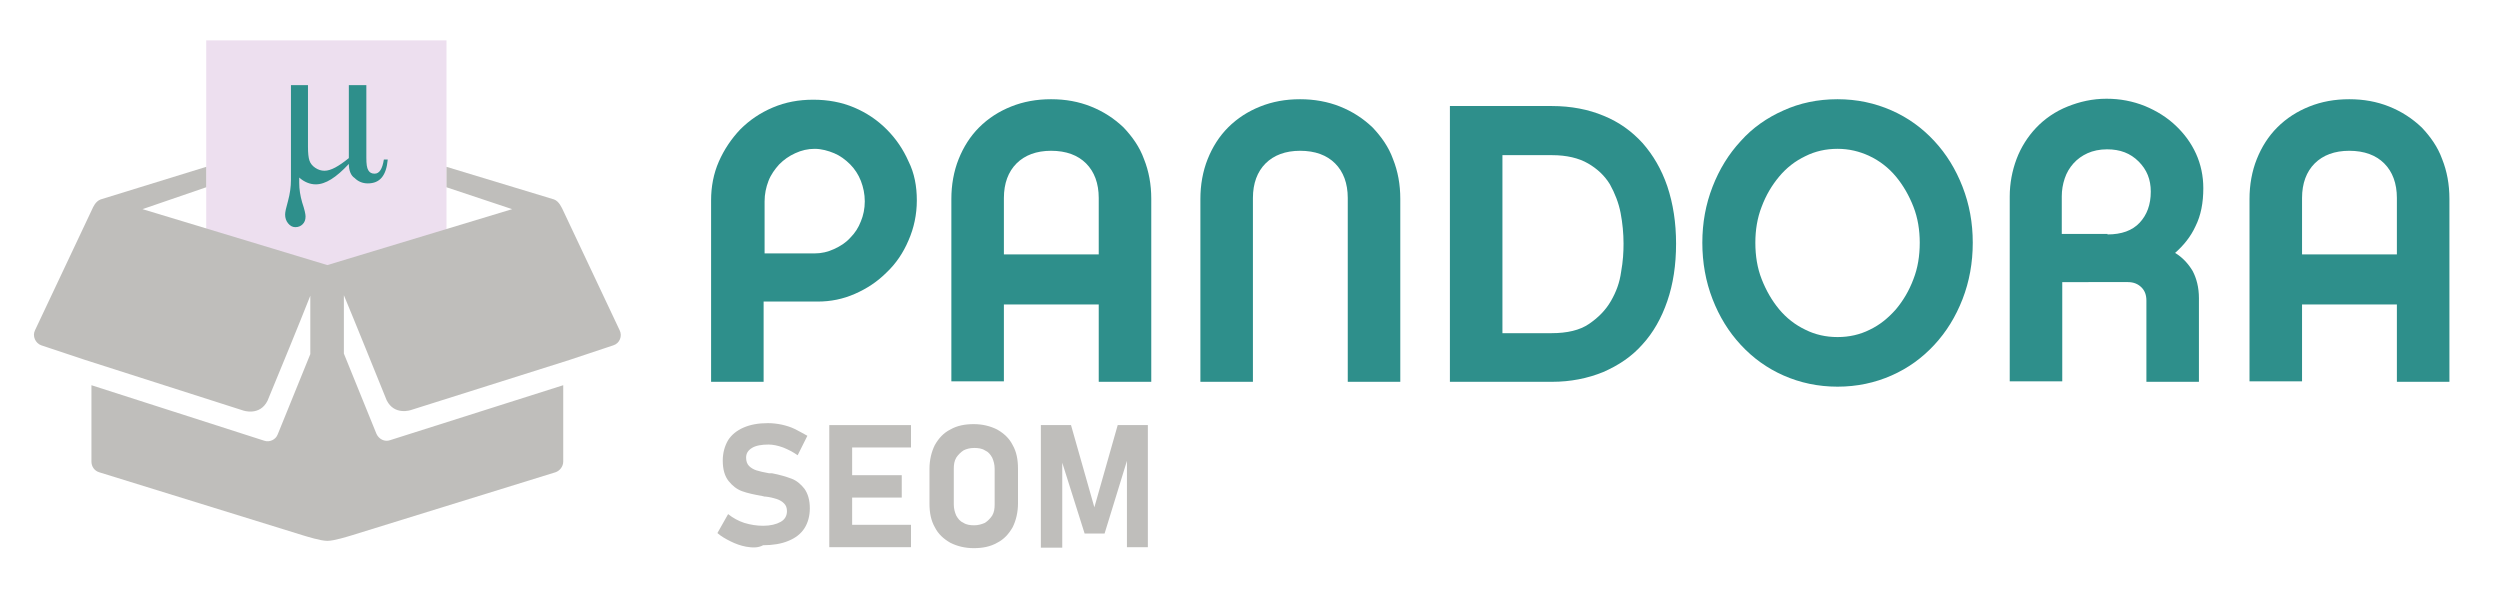
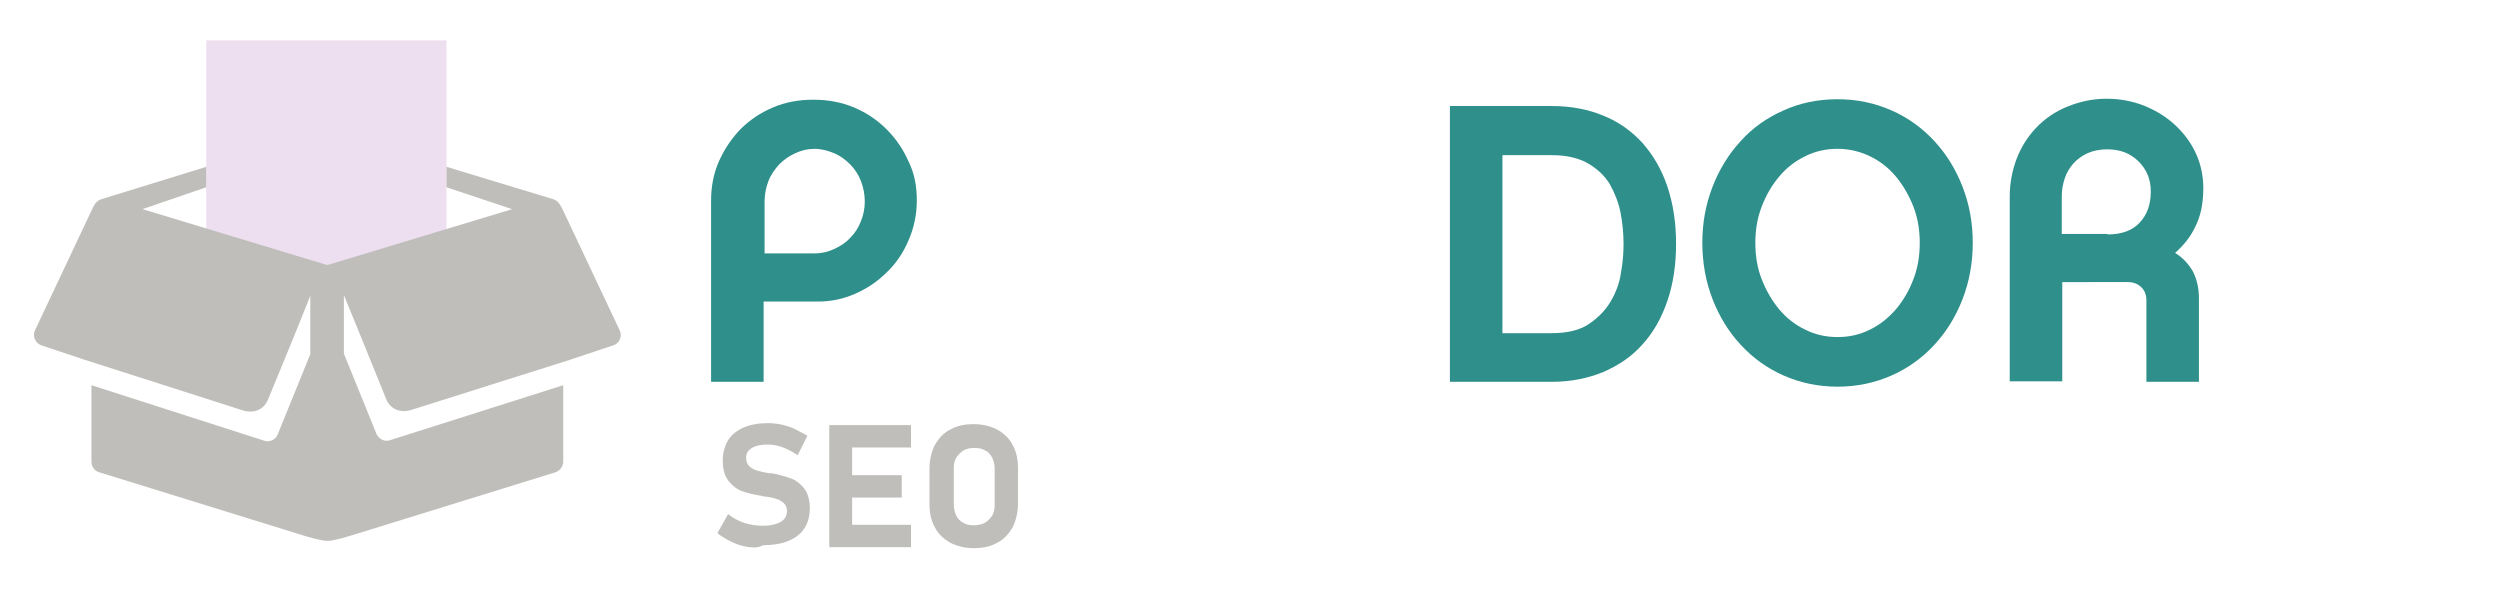
<svg xmlns="http://www.w3.org/2000/svg" version="1.1" id="Capa_1" x="0px" y="0px" viewBox="0 0 514 123" style="enable-background:new 0 0 514 123;" xml:space="preserve">
  <style type="text/css">
	.st0{fill:#2E8F8B;}
	.st1{fill:#BFBEBB;}
	.st2{fill:#EDDFEF;}
</style>
  <g>
    <g>
      <path class="st0" d="M188.5,41.2c0,2.9-0.6,5.7-1.7,8.2c-1.1,2.6-2.6,4.8-4.5,6.6c-1.9,1.9-4,3.3-6.5,4.4c-2.5,1.1-5,1.6-7.7,1.6    h-11.1v16.5h-10.8V41.2c0-2.8,0.5-5.5,1.6-8c1.1-2.5,2.6-4.7,4.4-6.6c1.9-1.9,4.1-3.4,6.7-4.5c2.6-1.1,5.3-1.6,8.3-1.6    s5.8,0.5,8.4,1.6c2.6,1.1,4.8,2.6,6.7,4.5c1.9,1.9,3.4,4.1,4.5,6.6C188,35.6,188.5,38.3,188.5,41.2z M177.8,41.4    c0-1.5-0.3-2.9-0.8-4.2c-0.5-1.3-1.3-2.5-2.2-3.4c-1-1-2.1-1.8-3.3-2.3s-2.6-0.9-4-0.9s-2.7,0.3-4,0.9c-1.3,0.6-2.3,1.3-3.3,2.3    c-0.9,1-1.7,2.1-2.2,3.4c-0.5,1.3-0.8,2.7-0.8,4.2v10.7h10.3c1.4,0,2.7-0.3,4-0.9c1.3-0.6,2.4-1.3,3.3-2.3c1-1,1.7-2.1,2.2-3.4    C177.5,44.3,177.8,42.9,177.8,41.4z" />
-       <path class="st0" d="M236.7,78.5h-10.8V62.6h-19.5v15.8h-10.8V40.9c0-2.9,0.5-5.7,1.5-8.2c1-2.5,2.4-4.7,4.2-6.5    c1.9-1.9,4.1-3.3,6.6-4.3c2.5-1,5.2-1.5,8.2-1.5s5.7,0.5,8.2,1.5c2.5,1,4.7,2.4,6.7,4.3c1.8,1.9,3.3,4,4.2,6.5    c1,2.5,1.5,5.2,1.5,8.2V78.5z M225.9,40.7c0-3-0.9-5.4-2.6-7.1c-1.7-1.7-4.1-2.6-7.2-2.6c-3,0-5.4,0.9-7.1,2.6    c-1.7,1.7-2.6,4.1-2.6,7.1v11.6h19.5V40.7z" />
-       <path class="st0" d="M267.3,20.4c2.9,0,5.7,0.5,8.2,1.5c2.5,1,4.7,2.4,6.7,4.3c1.8,1.9,3.3,4,4.2,6.5c1,2.5,1.5,5.2,1.5,8.2v37.6    h-10.8V40.7c0-3-0.9-5.4-2.6-7.1c-1.7-1.7-4.1-2.6-7.2-2.6c-3,0-5.4,0.9-7.1,2.6c-1.7,1.7-2.6,4.1-2.6,7.1v37.8h-10.8V40.9    c0-2.9,0.5-5.7,1.5-8.2c1-2.5,2.4-4.7,4.2-6.5c1.9-1.9,4.1-3.3,6.6-4.3C261.6,20.9,264.3,20.4,267.3,20.4z" />
      <path class="st0" d="M344.6,50.1c0,4.4-0.6,8.3-1.8,11.8c-1.2,3.5-2.9,6.5-5.1,8.9c-2.2,2.5-4.9,4.3-8.1,5.7    c-3.2,1.3-6.7,2-10.5,2h-21V21.8h21c3.9,0,7.5,0.7,10.6,2c3.2,1.3,5.8,3.2,8,5.6c2.2,2.5,3.9,5.4,5.1,8.9    C344,41.9,344.6,45.8,344.6,50.1z M333.8,50.1c0-2.1-0.2-4.2-0.6-6.3c-0.4-2.1-1.2-4.1-2.2-5.9c-1.1-1.8-2.6-3.2-4.5-4.3    c-1.9-1.1-4.4-1.7-7.4-1.7h-10.2v36.6H319c3.2,0,5.8-0.6,7.7-1.9c1.9-1.3,3.4-2.8,4.5-4.7c1.1-1.9,1.8-3.8,2.1-6    C333.7,53.7,333.8,51.8,333.8,50.1z" />
      <path class="st0" d="M377.8,20.4c4,0,7.7,0.8,11.1,2.3c3.4,1.5,6.3,3.6,8.8,6.3c2.5,2.7,4.4,5.8,5.8,9.4s2.1,7.4,2.1,11.5    c0,4.1-0.7,8-2.1,11.6c-1.4,3.6-3.3,6.7-5.8,9.4c-2.5,2.7-5.4,4.8-8.8,6.3c-3.4,1.5-7.1,2.3-11.1,2.3c-4,0-7.7-0.8-11.1-2.3    c-3.4-1.5-6.3-3.6-8.8-6.3c-2.5-2.7-4.4-5.8-5.8-9.4c-1.4-3.6-2.1-7.5-2.1-11.6c0-4.1,0.7-7.9,2.1-11.5s3.3-6.7,5.8-9.4    c2.4-2.7,5.4-4.8,8.8-6.3C370,21.2,373.7,20.4,377.8,20.4z M377.8,69.3c2.4,0,4.6-0.5,6.6-1.5c2.1-1,3.8-2.4,5.4-4.2    c1.5-1.8,2.7-3.8,3.6-6.2c0.9-2.3,1.3-4.8,1.3-7.5c0-2.6-0.4-5.1-1.3-7.4c-0.9-2.3-2.1-4.4-3.6-6.2c-1.5-1.8-3.3-3.2-5.4-4.2    c-2.1-1-4.3-1.5-6.6-1.5c-2.4,0-4.6,0.5-6.6,1.5c-2.1,1-3.9,2.4-5.4,4.2c-1.5,1.8-2.7,3.8-3.6,6.2c-0.9,2.3-1.3,4.8-1.3,7.4    c0,2.7,0.4,5.2,1.3,7.5c0.9,2.3,2.1,4.4,3.6,6.2c1.5,1.8,3.3,3.2,5.4,4.2C373.2,68.8,375.4,69.3,377.8,69.3z" />
      <path class="st0" d="M452.1,78.5h-10.8V61.8c0-1.1-0.3-2-1-2.7c-0.7-0.7-1.6-1.1-2.8-1.1H424v20.4h-10.8v-38    c0-2.7,0.5-5.3,1.4-7.7c0.9-2.4,2.3-4.6,4-6.4c1.8-1.9,4-3.4,6.5-4.4c2.5-1,5.1-1.6,8-1.6c2.8,0,5.4,0.5,7.9,1.5    c2.4,1,4.5,2.3,6.3,4c1.8,1.7,3.2,3.6,4.2,5.8c1,2.2,1.5,4.6,1.5,7.1c0,3-0.5,5.6-1.6,7.8c-1,2.2-2.5,4-4.2,5.5    c1.5,0.9,2.7,2.2,3.6,3.7c0.8,1.5,1.3,3.4,1.3,5.6V78.5z M433.3,48.2c2.9,0,5.1-0.8,6.6-2.4c1.5-1.6,2.3-3.7,2.3-6.4    c0-2.5-0.8-4.5-2.5-6.2c-1.7-1.7-3.8-2.5-6.5-2.5c-1.5,0-2.9,0.3-4,0.8c-1.1,0.5-2.1,1.2-2.9,2.1c-0.8,0.9-1.4,1.9-1.8,3.1    c-0.4,1.2-0.6,2.4-0.6,3.7v7.7H433.3z" />
-       <path class="st0" d="M503.6,78.5h-10.8V62.6h-19.5v15.8h-10.8V40.9c0-2.9,0.5-5.7,1.5-8.2c1-2.5,2.4-4.7,4.2-6.5    c1.9-1.9,4.1-3.3,6.6-4.3c2.5-1,5.2-1.5,8.2-1.5s5.7,0.5,8.2,1.5c2.5,1,4.7,2.4,6.7,4.3c1.8,1.9,3.3,4,4.2,6.5    c1,2.5,1.5,5.2,1.5,8.2V78.5z M492.8,40.7c0-3-0.9-5.4-2.6-7.1c-1.7-1.7-4.1-2.6-7.2-2.6c-3,0-5.4,0.9-7.1,2.6    c-1.7,1.7-2.6,4.1-2.6,7.1v11.6h19.5V40.7z" />
    </g>
  </g>
  <g>
    <path class="st1" d="M153.4,112.4c-1.1-0.2-2.2-0.6-3.2-1.1c-1-0.5-1.9-1-2.7-1.7l2.2-3.9c1,0.8,2.1,1.4,3.3,1.8   c1.3,0.4,2.6,0.6,3.9,0.6c1.5,0,2.7-0.3,3.6-0.8c0.9-0.5,1.3-1.3,1.3-2.2v0c0-0.7-0.2-1.2-0.6-1.6c-0.4-0.4-0.9-0.7-1.5-0.9   c-0.6-0.2-1.4-0.4-2.3-0.5c0,0-0.1,0-0.1,0c0,0-0.1,0-0.1,0l-0.4-0.1c-1.7-0.3-3.1-0.6-4.2-1c-1.1-0.4-2-1.1-2.8-2.1   c-0.8-1-1.2-2.4-1.2-4.2v0c0-1.6,0.4-3,1.1-4.2c0.7-1.1,1.8-2,3.2-2.6c1.4-0.6,3-0.9,5-0.9c0.9,0,1.8,0.1,2.8,0.3   c0.9,0.2,1.9,0.5,2.7,0.9s1.7,0.9,2.6,1.4l-2,4c-1-0.7-2-1.2-3-1.6c-1.1-0.4-2.1-0.6-3-0.6c-1.4,0-2.6,0.2-3.4,0.7   c-0.8,0.5-1.2,1.1-1.2,2v0c0,0.7,0.2,1.3,0.6,1.7c0.4,0.4,0.9,0.7,1.5,0.9c0.6,0.2,1.5,0.4,2.6,0.6c0,0,0.1,0,0.1,0   c0,0,0.1,0,0.1,0c0.1,0,0.1,0,0.2,0c0.1,0,0.1,0,0.2,0c1.6,0.3,2.9,0.7,4,1.1c1.1,0.4,2,1.2,2.7,2.1c0.7,1,1.1,2.3,1.1,4v0   c0,1.6-0.4,3-1.1,4.1c-0.7,1.1-1.8,2-3.3,2.6c-1.4,0.6-3.2,0.9-5.2,0.9C155.8,112.7,154.6,112.6,153.4,112.4z" />
    <path class="st1" d="M170.5,87.4h4.7v25.1h-4.7V87.4z M172.2,87.4h15.1V92h-15.1V87.4z M172.2,97.7h13.2v4.6h-13.2V97.7z    M172.2,107.9h15.1v4.6h-15.1V107.9z" />
    <path class="st1" d="M195.4,111.6c-1.4-0.8-2.5-1.8-3.2-3.2c-0.8-1.4-1.1-3-1.1-4.9v-7.1c0-1.8,0.4-3.5,1.1-4.9   c0.8-1.4,1.8-2.5,3.2-3.2c1.4-0.8,3-1.1,4.8-1.1c1.8,0,3.4,0.4,4.8,1.1c1.4,0.8,2.5,1.8,3.2,3.2c0.8,1.4,1.1,3,1.1,4.9v7.1   c0,1.8-0.4,3.5-1.1,4.9c-0.8,1.4-1.8,2.5-3.2,3.2c-1.4,0.8-3,1.1-4.8,1.1C198.4,112.7,196.8,112.3,195.4,111.6z M202.5,107.5   c0.6-0.4,1.1-0.9,1.5-1.5c0.4-0.7,0.5-1.4,0.5-2.3v-7.3c0-0.9-0.2-1.6-0.5-2.3c-0.4-0.7-0.8-1.2-1.5-1.5c-0.6-0.4-1.4-0.5-2.2-0.5   c-0.9,0-1.6,0.2-2.2,0.5c-0.6,0.4-1.1,0.9-1.5,1.5c-0.4,0.7-0.5,1.4-0.5,2.3v7.3c0,0.9,0.2,1.6,0.5,2.3c0.4,0.7,0.8,1.2,1.5,1.5   c0.6,0.4,1.4,0.5,2.2,0.5C201.1,108,201.8,107.8,202.5,107.5z" />
-     <path class="st1" d="M229.8,87.4h6.2v25.1h-4.3V93l0.2,1.1l-4.8,15.6H223l-4.8-15.2l0.2-1.4v19.5H214V87.4h6.2l4.8,16.9L229.8,87.4   z" />
  </g>
  <rect x="42.4" y="8.3" class="st2" width="49.4" height="49.4" />
  <path class="st1" d="M127.4,67.9l-11.8-25c-0.1-0.1-0.6-1.5-1.7-1.9l-22.1-6.7v4.2l13.5,4.5l-38,11.5l-38-11.5l13.1-4.5v-4.2  l-21.7,6.7c-1.1,0.4-1.6,1.7-1.7,1.9l-11.8,25c-0.6,1.2,0.1,2.7,1.3,3.1l9,3c0,0,0,0,0,0L50,84.4c0,0,3.4,1.2,5-2  c2.2-5.3,6.6-16,8.8-21.6v12l-6.7,16.5c-0.4,1.1-1.7,1.7-2.8,1.3L18.8,79.2v15.7c0,1,0.6,1.9,1.6,2.2l42,13c0.7,0.2,3.5,1.1,4.9,1.1  s4.2-0.9,4.9-1.1l42-13c0.9-0.3,1.6-1.2,1.6-2.2V79.2L80.2,90.5c-1.1,0.4-2.3-0.2-2.8-1.3l-6.7-16.5v-12c2.3,5.5,6.6,16.2,8.8,21.6  c1.6,3.2,5,2,5,2L117.1,74c0,0,0,0,0,0l9-3C127.4,70.6,128,69.1,127.4,67.9z" />
  <g id="layer1_25_" transform="translate(-256.68,-531.796)">
    <g>
      <g id="text5540_8_">
-         <path id="path814_8_" class="st0" d="M328.4,565.5c-2.6,2.8-4.8,4.2-6.8,4.2c-1.2,0-2.4-0.5-3.4-1.4v1.1c0,1.3,0.2,2.6,0.6,4     c0.5,1.5,0.7,2.4,0.7,2.9c0,0.7-0.2,1.2-0.6,1.6c-0.4,0.4-0.9,0.6-1.5,0.6c-0.6,0-1.1-0.3-1.5-0.8s-0.6-1.1-0.6-1.8     c0-0.5,0.2-1.4,0.6-2.8c0.4-1.5,0.6-2.9,0.6-4.3v-19.5h3.5v12.7c0,1.3,0.1,2.2,0.3,2.8c0.2,0.6,0.6,1.1,1.2,1.5     c0.6,0.4,1.2,0.6,1.9,0.6c1.3,0,2.9-0.9,5-2.6v-15h3.6v14.9c0,1.3,0.1,2.1,0.4,2.6c0.3,0.5,0.7,0.7,1.3,0.7c1,0,1.6-1,1.9-2.9     h0.8c-0.3,3.3-1.6,4.9-4.1,4.9c-1.1,0-2-0.4-2.7-1.1C328.8,567.9,328.4,566.8,328.4,565.5z" />
-       </g>
+         </g>
    </g>
  </g>
</svg>